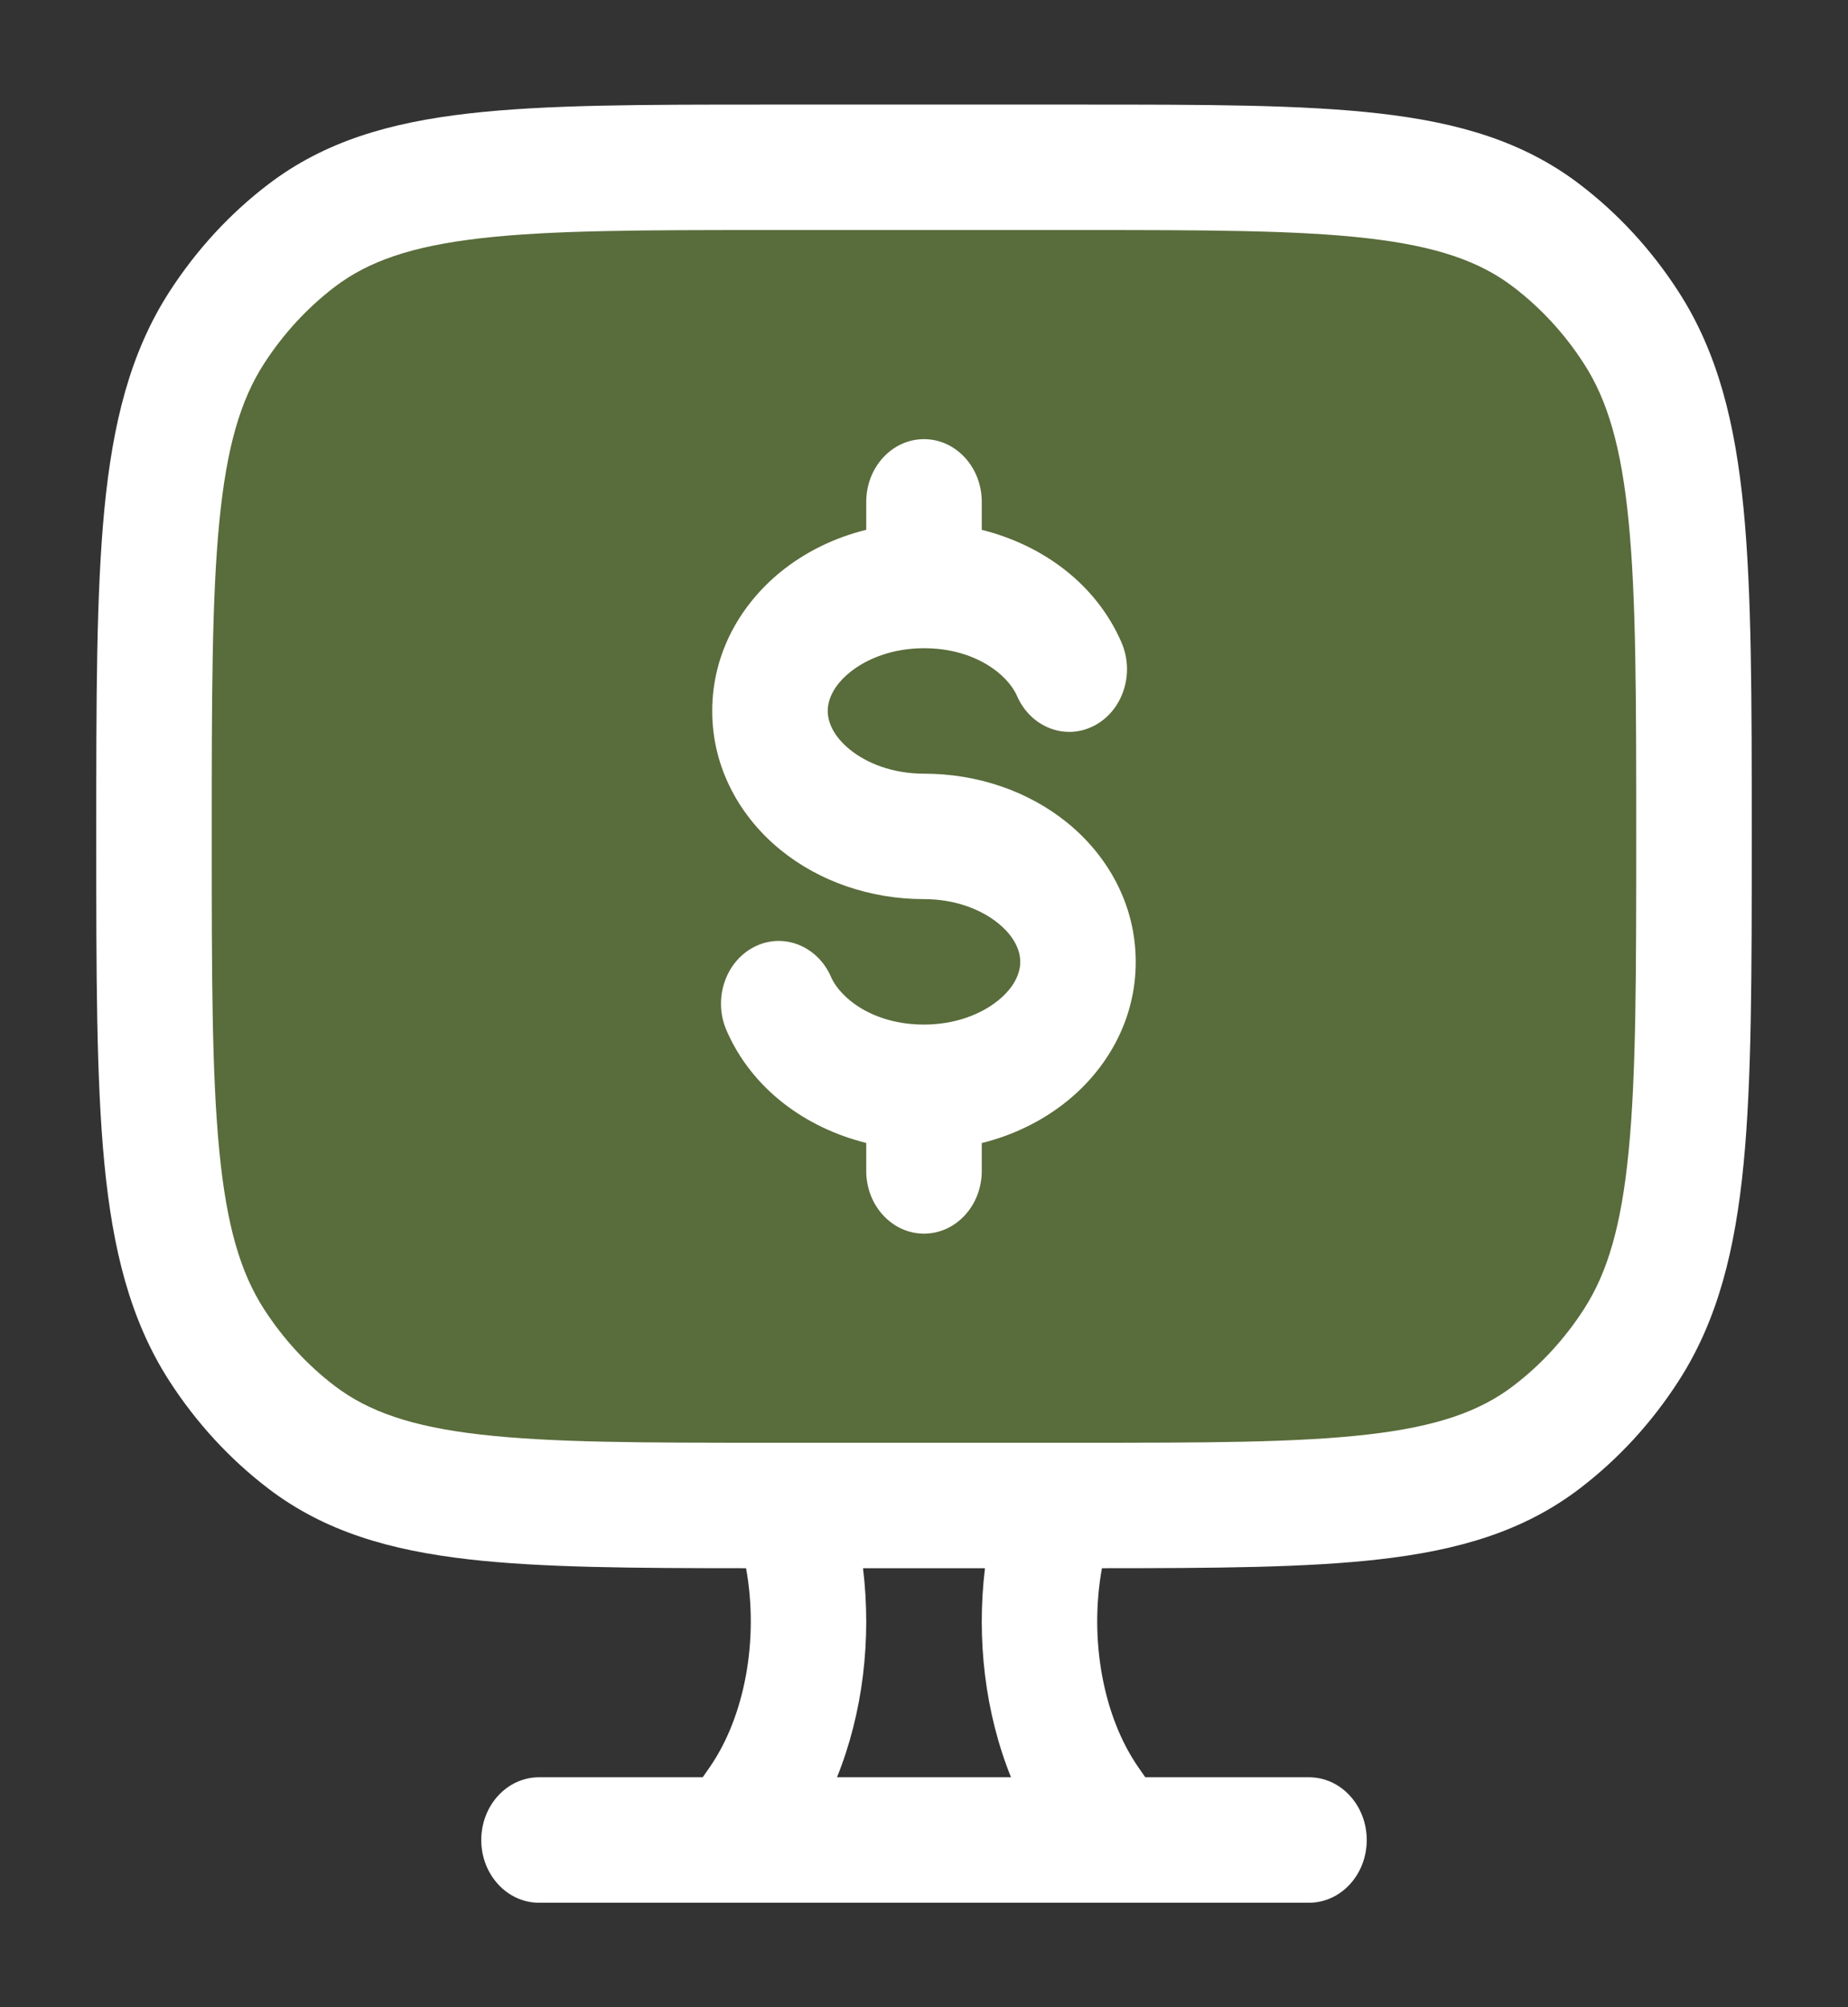
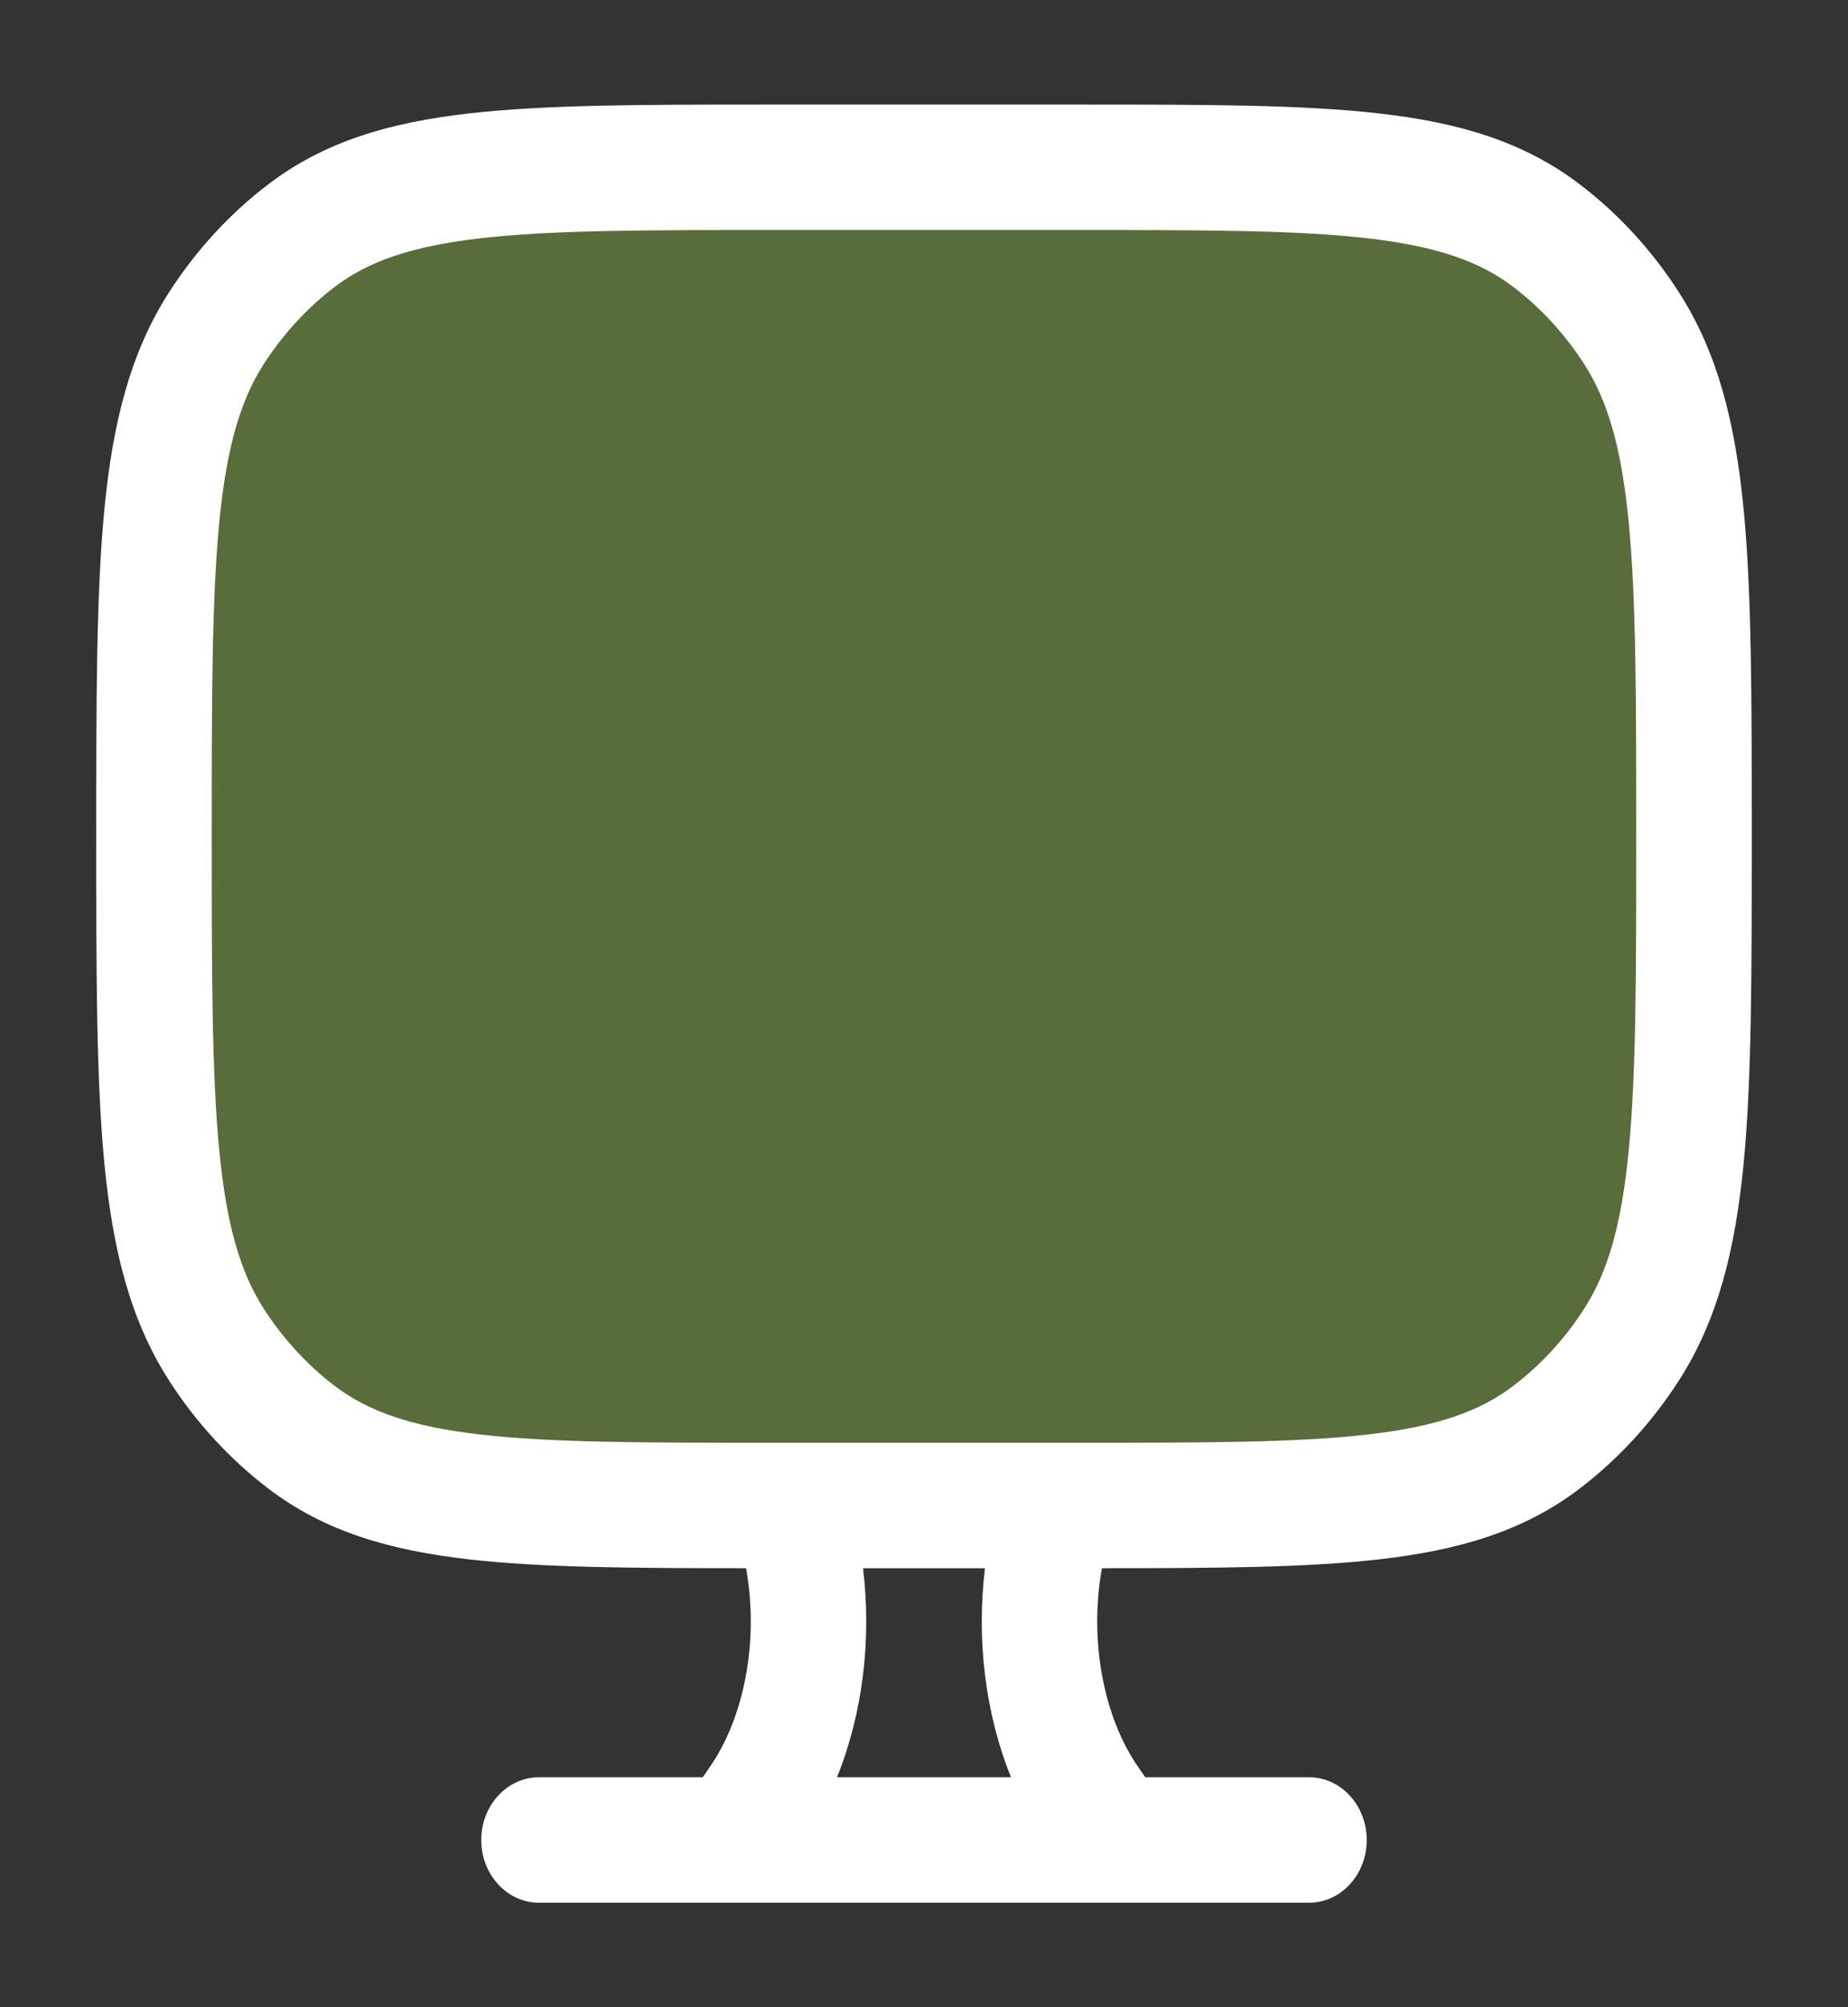
<svg xmlns="http://www.w3.org/2000/svg" width="35" height="38" viewBox="0 0 35 38" fill="none">
  <rect x="0" y="0" width="35" height="38" fill="#333333" stroke="none" />
-   <path opacity="0.4" d="M20.417 3.168L14.583 3.168C9.801 3.168 7.41 3.168 5.715 4.457C5.088 4.933 4.543 5.525 4.103 6.206C2.917 8.046 2.917 10.643 2.917 15.835C2.917 21.027 2.917 23.623 4.103 25.463C4.543 26.144 5.088 26.736 5.715 27.213C7.41 28.501 9.801 28.501 14.583 28.501H20.417C25.199 28.501 27.59 28.501 29.285 27.213C29.912 26.736 30.457 26.144 30.896 25.463C32.083 23.623 32.083 21.027 32.083 15.835C32.083 10.643 32.083 8.046 30.896 6.206C30.457 5.525 29.912 4.933 29.285 4.457C27.59 3.168 25.199 3.168 20.417 3.168Z" fill="#92C246" />
-   <path d="M17.5 8.314C18.104 8.314 18.594 8.845 18.594 9.501V10.031C19.744 10.317 20.759 11.053 21.24 12.162C21.498 12.755 21.263 13.463 20.717 13.742C20.171 14.022 19.519 13.768 19.261 13.174C19.09 12.78 18.475 12.272 17.5 12.272C16.908 12.272 16.415 12.469 16.094 12.73C15.773 12.991 15.677 13.261 15.677 13.46C15.677 13.658 15.773 13.928 16.094 14.189C16.415 14.45 16.908 14.647 17.5 14.647C18.519 14.647 19.484 14.982 20.219 15.58C20.954 16.179 21.51 17.096 21.51 18.21C21.51 19.323 20.954 20.241 20.219 20.839C19.754 21.217 19.198 21.49 18.594 21.64V22.168C18.594 22.824 18.104 23.355 17.5 23.355C16.896 23.355 16.406 22.824 16.406 22.168V21.638C15.256 21.352 14.241 20.616 13.76 19.508C13.502 18.914 13.737 18.207 14.283 17.927C14.829 17.648 15.481 17.902 15.739 18.495C15.91 18.889 16.525 19.397 17.5 19.397C18.092 19.397 18.585 19.2 18.906 18.939C19.227 18.678 19.323 18.408 19.323 18.21C19.323 18.011 19.227 17.741 18.906 17.48C18.585 17.219 18.092 17.022 17.5 17.022C16.481 17.022 15.516 16.687 14.781 16.089C14.046 15.491 13.489 14.573 13.489 13.46C13.489 12.346 14.046 11.429 14.781 10.83C15.246 10.452 15.802 10.179 16.406 10.03V9.501C16.406 8.845 16.896 8.314 17.5 8.314Z" fill="white" />
+   <path opacity="0.4" d="M20.417 3.168C9.801 3.168 7.41 3.168 5.715 4.457C5.088 4.933 4.543 5.525 4.103 6.206C2.917 8.046 2.917 10.643 2.917 15.835C2.917 21.027 2.917 23.623 4.103 25.463C4.543 26.144 5.088 26.736 5.715 27.213C7.41 28.501 9.801 28.501 14.583 28.501H20.417C25.199 28.501 27.59 28.501 29.285 27.213C29.912 26.736 30.457 26.144 30.896 25.463C32.083 23.623 32.083 21.027 32.083 15.835C32.083 10.643 32.083 8.046 30.896 6.206C30.457 5.525 29.912 4.933 29.285 4.457C27.59 3.168 25.199 3.168 20.417 3.168Z" fill="#92C246" />
  <path fill-rule="evenodd" clip-rule="evenodd" d="M20.48 1.98L14.52 1.98C12.182 1.98 10.342 1.98 8.877 2.148C7.379 2.319 6.149 2.677 5.088 3.484C4.356 4.04 3.72 4.731 3.207 5.525C2.464 6.678 2.135 8.013 1.977 9.639C1.823 11.229 1.823 13.228 1.823 15.766V15.904C1.823 18.441 1.823 20.44 1.977 22.03C2.135 23.656 2.464 24.991 3.207 26.144C3.72 26.939 4.356 27.629 5.088 28.186C6.149 28.993 7.379 29.35 8.877 29.521C10.259 29.679 11.976 29.688 14.13 29.689C14.376 31.046 14.104 32.501 13.441 33.457L13.309 33.647H10.208C9.604 33.647 9.115 34.179 9.115 34.835C9.115 35.49 9.604 36.022 10.208 36.022H13.825C13.844 36.023 13.863 36.023 13.881 36.022L21.119 36.022C21.137 36.023 21.156 36.023 21.175 36.022H24.792C25.396 36.022 25.885 35.49 25.885 34.835C25.885 34.179 25.396 33.647 24.792 33.647H21.691L21.559 33.457C20.896 32.501 20.624 31.046 20.87 29.689C23.024 29.688 24.741 29.679 26.123 29.521C27.621 29.35 28.851 28.993 29.912 28.186C30.644 27.629 31.28 26.939 31.792 26.144C32.536 24.991 32.865 23.656 33.023 22.03C33.177 20.44 33.177 18.441 33.177 15.904V15.765C33.177 13.228 33.177 11.229 33.023 9.639C32.865 8.013 32.536 6.678 31.792 5.525C31.28 4.731 30.644 4.04 29.912 3.484C28.851 2.677 27.621 2.319 26.123 2.148C24.658 1.98 22.817 1.98 20.48 1.98ZM18.655 29.689H16.345C16.509 31.035 16.342 32.435 15.852 33.647H19.148C18.658 32.435 18.491 31.035 18.655 29.689ZM6.342 5.429C6.976 4.948 7.789 4.661 9.106 4.51C10.443 4.357 12.168 4.355 14.583 4.355L20.417 4.355C22.831 4.355 24.557 4.357 25.894 4.51C27.211 4.661 28.024 4.948 28.657 5.429C29.18 5.827 29.635 6.32 30 6.887C30.444 7.575 30.708 8.458 30.847 9.888C30.988 11.339 30.989 13.213 30.989 15.835C30.989 18.456 30.988 20.33 30.847 21.781C30.708 23.212 30.444 24.094 30 24.782C29.635 25.349 29.18 25.843 28.657 26.24C28.024 26.721 27.211 27.009 25.894 27.159C24.557 27.312 22.831 27.314 20.417 27.314H14.583C12.168 27.314 10.443 27.312 9.106 27.159C7.789 27.009 6.976 26.721 6.342 26.24C5.82 25.843 5.365 25.349 4.999 24.782C4.556 24.094 4.292 23.212 4.153 21.781C4.012 20.33 4.01 18.456 4.01 15.835C4.01 13.213 4.012 11.339 4.153 9.888C4.292 8.458 4.556 7.575 4.999 6.887C5.365 6.32 5.82 5.827 6.342 5.429Z" fill="white" />
</svg>